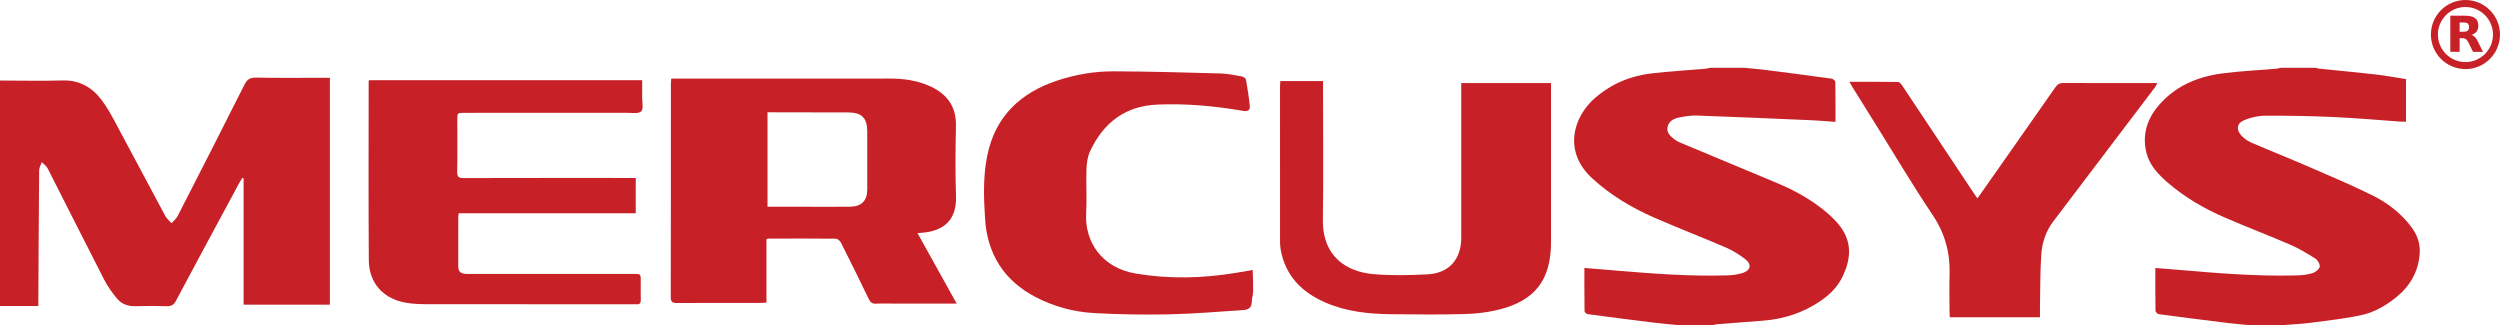
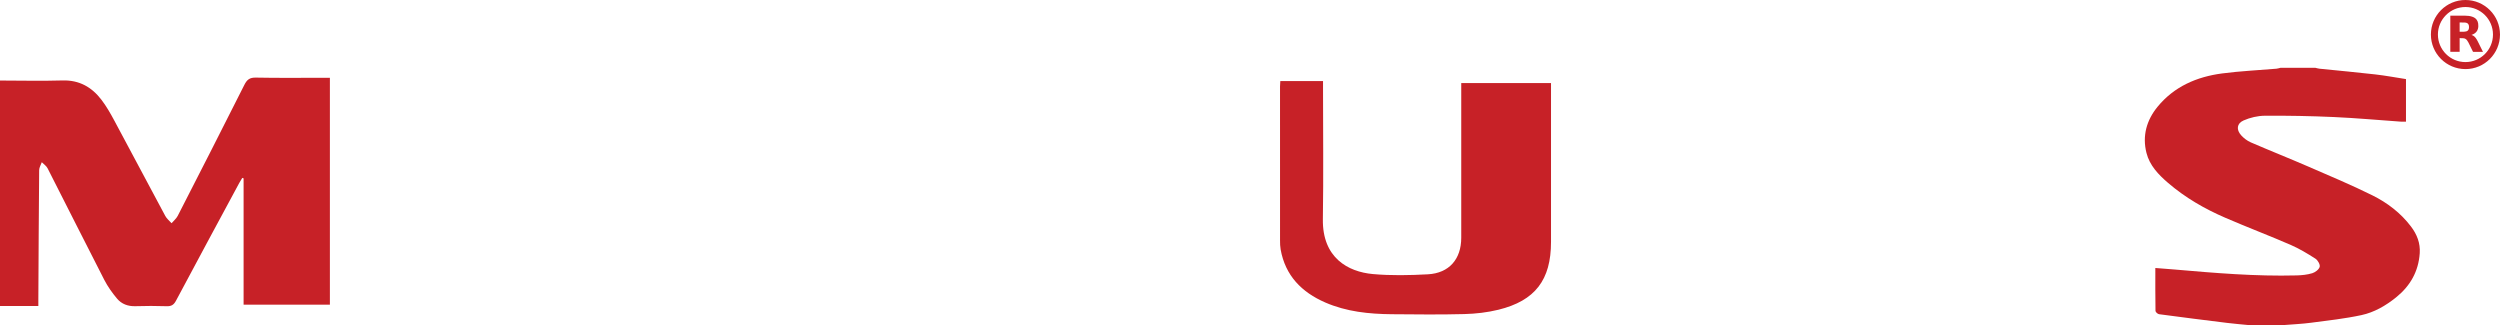
<svg xmlns="http://www.w3.org/2000/svg" id="Capa_1" x="0px" y="0px" width="972.69px" height="126.483px" viewBox="0 0 972.69 126.483" style="enable-background:new 0 0 972.69 126.483;" xml:space="preserve">
  <style type="text/css"> .st0{fill-rule:evenodd;clip-rule:evenodd;fill:#C72127;} </style>
  <g>
    <path class="st0" d="M0,31.331c8.1,0.01,16.206,0.215,24.298-0.03c6.537-0.198,11.401,2.588,15.178,7.528 c1.905,2.491,3.481,5.263,4.973,8.034c6.66,12.376,13.216,24.808,19.873,37.186c0.572,1.062,1.608,1.874,2.427,2.802 c0.812-0.952,1.849-1.79,2.405-2.873c8.694-16.959,17.362-33.93,25.921-50.957c1.02-2.029,2.067-2.876,4.453-2.829 c8.783,0.176,17.572,0.07,26.359,0.07c0.801,0,1.603,0,2.465,0c0,29.574,0,58.858,0,88.283c-11.177,0-22.255,0-33.574,0 c0-16.434,0-32.794,0-49.154c-0.169-0.062-0.339-0.123-0.509-0.185c-0.391,0.654-0.808,1.294-1.168,1.964 c-8.229,15.272-16.484,30.527-24.63,45.843c-0.877,1.647-1.841,2.186-3.639,2.126c-4.046-0.133-8.103-0.138-12.148-0.008 c-2.896,0.092-5.376-0.836-7.156-2.961c-1.873-2.237-3.614-4.674-4.945-7.264c-7.426-14.451-14.695-28.982-22.081-43.453 c-0.47-0.921-1.483-1.566-2.243-2.34c-0.355,1.029-1.009,2.056-1.019,3.088c-0.155,16.817-0.228,33.634-0.319,50.451 c-0.003,0.678,0,1.355,0,2.417c-5.09,0-10.006,0-14.921,0C0,89.823,0,60.577,0,31.331z" />
-     <path class="st0" d="M678.84,26.388c2.719,0.276,5.447,0.494,8.158,0.838c8.566,1.089,17.127,2.207,25.68,3.391 c0.535,0.075,1.395,0.809,1.404,1.25c0.1,5.066,0.062,10.136,0.062,15.565c-3.205-0.227-6.242-0.513-9.285-0.645 c-14.938-0.65-29.875-1.302-44.818-1.836c-2.232-0.08-4.512,0.347-6.729,0.761c-2.104,0.393-4.023,1.43-4.512,3.687 c-0.467,2.157,1.1,3.57,2.621,4.784c0.736,0.587,1.623,1.02,2.5,1.387c12.578,5.264,25.168,10.496,37.746,15.757 c6.742,2.819,13.059,6.377,18.709,11.044c1.16,0.96,2.256,2.007,3.318,3.077c6.6,6.655,7.357,13.856,2.982,22.591 c-1.883,3.758-4.846,6.631-8.285,8.996c-6.771,4.659-14.315,7.105-22.477,7.736c-5.949,0.461-11.898,0.904-17.848,1.374 c-0.533,0.043-1.057,0.221-1.586,0.336c-4.531,0-9.062,0-13.594,0c-2.926-0.285-5.859-0.511-8.775-0.87 c-8.775-1.08-17.547-2.197-26.311-3.371c-0.496-0.065-1.291-0.756-1.297-1.165c-0.088-5.544-0.059-11.089-0.059-16.829 c4.285,0.355,8.307,0.689,12.328,1.024c14.432,1.202,28.871,2.321,43.373,1.864c1.969-0.062,3.996-0.328,5.865-0.919 c3.102-0.979,3.625-3.327,1.082-5.325c-2.291-1.801-4.854-3.396-7.525-4.551c-9.246-3.991-18.656-7.607-27.885-11.639 c-8.771-3.83-16.934-8.683-24.074-15.197c-11.881-10.841-7.131-24.325,0.856-31.287c6.383-5.564,13.908-8.753,22.293-9.688 c6.947-0.773,13.936-1.201,20.904-1.798c0.533-0.046,1.055-0.227,1.582-0.345C669.778,26.388,674.309,26.388,678.84,26.388z" />
    <path class="st0" d="M874.913,126.483c-2.787-0.278-5.582-0.505-8.361-0.847c-8.842-1.09-17.682-2.202-26.514-3.387 c-0.529-0.07-1.379-0.829-1.387-1.279c-0.096-5.475-0.062-10.949-0.062-16.7c2.531,0.198,4.826,0.36,7.119,0.56 c15.93,1.385,31.861,2.743,47.877,2.327c2.039-0.054,4.143-0.267,6.076-0.858c1.152-0.354,2.588-1.442,2.869-2.479 c0.236-0.875-0.731-2.581-1.645-3.17c-3.098-1.988-6.293-3.915-9.66-5.375c-8.424-3.649-17.016-6.91-25.441-10.553 c-8.023-3.469-15.568-7.82-22.232-13.546c-3.732-3.208-7.176-6.777-8.418-11.683c-1.68-6.632,0.051-12.731,4.303-17.929 c6.465-7.903,15.281-11.691,25.148-12.99c6.994-0.921,14.068-1.236,21.105-1.838c0.531-0.046,1.053-0.229,1.58-0.348 c4.531,0,9.062,0,13.594,0c0.531,0.118,1.057,0.289,1.594,0.345c7.227,0.74,14.463,1.392,21.68,2.22 c3.998,0.458,7.965,1.204,11.969,1.824c0,5.618,0,11.008,0,16.556c-0.769,0-1.438,0.041-2.102-0.006 c-8.619-0.603-17.23-1.393-25.859-1.781c-8.973-0.403-17.965-0.574-26.947-0.513c-2.783,0.018-5.738,0.717-8.291,1.84 c-2.652,1.168-2.885,3.599-0.934,5.765c1.021,1.131,2.35,2.152,3.74,2.754c7.418,3.21,14.932,6.194,22.35,9.405 c8.354,3.618,16.758,7.151,24.914,11.185c5.854,2.896,11.076,6.873,15.096,12.181c2.303,3.044,3.641,6.426,3.385,10.32 c-0.469,7.139-3.707,12.8-9.223,17.233c-4.006,3.22-8.473,5.815-13.443,6.886c-6.469,1.393-13.088,2.115-19.662,2.977 c-3.519,0.463-7.082,0.613-10.623,0.903C883.975,126.483,879.444,126.483,874.913,126.483z" />
-     <path class="st0" d="M356.988,90.714c5.105,9.185,10.11,18.189,15.237,27.414c-8.166,0-15.977,0-23.787-0.002 c-2.54-0.001-5.085-0.115-7.617,0.02c-1.493,0.078-2.17-0.525-2.783-1.791c-3.555-7.342-7.164-14.656-10.844-21.936 c-0.353-0.699-1.322-1.539-2.014-1.547c-8.715-0.096-17.432-0.052-26.149-0.035c-0.196,0-0.391,0.098-0.82,0.212 c0,8.147,0,16.334,0,24.692c-0.96,0.047-1.69,0.114-2.421,0.115c-10.776,0.006-21.552-0.032-32.328,0.04 c-1.794,0.012-2.49-0.364-2.485-2.346c0.063-27.593,0.042-55.185,0.048-82.777c0-0.665,0.085-1.329,0.145-2.202 c0.889,0,1.626,0,2.364,0c27.592-0.003,55.184-0.015,82.776-0.003c5.254,0.002,10.406,0.713,15.254,2.85 c6.779,2.988,10.555,7.895,10.38,15.661c-0.205,9.125-0.275,18.264,0.015,27.384c0.299,9.399-5.111,13.449-13.059,14.083 C358.366,90.588,357.834,90.64,356.988,90.714z M298.626,80.441c5.01,0,9.805,0,14.599,0c5.834,0.001,11.669,0.074,17.502-0.018 c4.54-0.072,6.693-2.338,6.697-6.754c0.005-7.482,0.006-14.963,0.001-22.445c-0.003-5.361-2.108-7.466-7.484-7.479 c-9.747-0.024-19.494-0.036-29.24-0.053c-0.66-0.001-1.318,0-2.075,0C298.626,56.038,298.626,68.092,298.626,80.441z" />
-     <path class="st0" d="M247.358,82.974c-23.021,0-45.92,0-68.894,0c-0.073,0.691-0.163,1.153-0.163,1.615 c-0.012,6.314-0.019,12.631-0.008,18.946c0.003,2.017,0.82,2.88,2.81,3.018c0.683,0.047,1.372,0.021,2.059,0.021 c21.143,0.001,42.286,0,63.429,0.002c2.701,0,2.705,0.009,2.709,2.686c0.003,2.473-0.041,4.943,0.014,7.414 c0.028,1.207-0.365,1.812-1.644,1.711c-0.682-0.055-1.372-0.004-2.059-0.004c-26.292,0-52.583,0.018-78.874-0.025 c-3.004-0.004-6.061-0.065-9.001-0.604c-8.761-1.605-14.18-7.707-14.243-16.588c-0.165-23.132-0.058-46.266-0.056-69.4 c0-0.134,0.052-0.269,0.113-0.568c35.281,0,70.595,0,106.317,0c0,2.168,0.027,4.397-0.008,6.624 c-0.03,1.908,0.599,4.621-0.388,5.512c-1.138,1.027-3.728,0.548-5.688,0.55c-21.005,0.025-42.011,0.015-63.017,0.016 c-2.829,0-2.832,0.003-2.832,2.729c-0.002,6.727,0.078,13.456-0.047,20.182c-0.038,2.041,0.643,2.478,2.567,2.472 c21.349-0.065,42.698-0.041,64.047-0.041c0.889,0,1.779,0,2.857,0C247.358,73.752,247.358,78.163,247.358,82.974z" />
    <path class="st0" d="M498.137,31.551c5.539,0,10.928,0,16.621,0c0,0.873,0,1.67,0,2.468c0,17.091,0.203,34.186-0.061,51.273 c-0.232,15.046,9.828,20.472,19.457,21.338c7.072,0.636,14.264,0.48,21.371,0.097c8.307-0.447,13.01-5.9,13.012-14.213 c0.004-19.22,0-38.439,0-57.658c0-0.806,0-1.611,0-2.529c11.701,0,23.191,0,34.926,0c0,0.979,0,1.851,0,2.722 c0,19.7,0,39.399,0,59.099c0,14.741-6.15,22.853-20.482,26.368c-4.289,1.053-8.793,1.564-13.215,1.681 c-9.397,0.249-18.805,0.14-28.207,0.058c-8.895-0.076-17.688-0.971-25.953-4.574c-9.162-3.993-15.52-10.438-17.342-20.629 c-0.203-1.14-0.23-2.322-0.23-3.483c-0.014-19.974-0.012-39.948-0.006-59.922C498.028,32.977,498.096,32.31,498.137,31.551z" />
-     <path class="st0" d="M487.396,105.048c0.07,2.92,0.21,5.619,0.169,8.314c-0.02,1.358-0.523,2.711-0.533,4.068 c-0.017,2.332-1.391,3.096-3.367,3.219c-9.511,0.594-19.018,1.447-28.538,1.646c-9.798,0.207-19.625,0.051-29.411-0.484 c-7.983-0.438-15.696-2.529-22.85-6.261c-12.247-6.39-18.708-16.736-19.592-30.313c-0.538-8.258-0.829-16.63,0.871-24.832 c3.131-15.111,12.806-24.243,27.071-29.017c7.146-2.392,14.543-3.659,22.034-3.634c13.859,0.046,27.718,0.442,41.575,0.822 c2.789,0.077,5.574,0.67,8.336,1.163c0.616,0.109,1.531,0.726,1.623,1.231c0.609,3.415,1.137,6.853,1.475,10.305 c0.156,1.594-0.768,2.175-2.49,1.878c-11.041-1.904-22.134-2.931-33.378-2.465c-12.647,0.525-21.017,7.029-26.229,18.071 c-0.986,2.089-1.36,4.611-1.44,6.954c-0.199,5.828,0.194,11.682-0.123,17.499c-0.557,10.24,5.514,20.891,19.302,23.218 c13.103,2.211,26.083,1.859,39.1-0.291C482.948,105.82,484.891,105.478,487.396,105.048z" />
-     <path class="st0" d="M769.332,77.175c0.609-0.837,1.072-1.452,1.514-2.082c9.609-13.682,19.23-27.354,28.799-41.068 c0.856-1.228,1.725-1.751,3.203-1.742c11.461,0.068,22.92,0.038,34.381,0.038c0.611,0,1.223,0,2.144,0 c-0.371,0.679-0.568,1.174-0.873,1.577c-13.207,17.433-26.416,34.864-39.645,52.279c-2.902,3.818-4.352,8.31-4.658,13.026 c-0.451,6.931-0.361,13.901-0.496,20.857c-0.021,1.073-0.004,2.148-0.004,3.37c-11.73,0-23.295,0-35.084,0 c-0.035-0.757-0.102-1.528-0.104-2.3c-0.01-4.787-0.119-9.578,0.021-14.361c0.252-8.547-1.857-16.091-6.635-23.199 c-7.582-11.279-14.531-23.035-21.746-34.59c-3.137-5.021-6.273-10.042-9.402-15.068c-0.361-0.58-0.672-1.194-1.168-2.084 c6.512,0,12.729-0.043,18.945,0.071c0.586,0.011,1.277,0.932,1.713,1.584c9.17,13.747,18.309,27.516,27.455,41.28 C768.164,75.469,768.649,76.168,769.332,77.175z" />
  </g>
  <g>
    <path class="st0" d="M945.807,13.438C945.809,6.015,951.833-0.006,959.253,0c7.427,0.006,13.445,6.031,13.436,13.449 c-0.01,7.427-6.04,13.449-13.453,13.434C951.809,26.868,945.804,20.856,945.807,13.438z M948.536,13.444 c0.002,5.914,4.796,10.707,10.71,10.709c5.915,0.003,10.718-4.799,10.715-10.715c-0.004-5.915-4.795-10.706-10.71-10.709 C953.334,2.727,948.534,7.527,948.536,13.444z" />
    <path class="st0" d="M953.359,20.164c0-4.689,0-9.369,0-14.059c0.035-0.002,0.067-0.007,0.101-0.007 c1.906,0.001,3.813-0.006,5.719,0.006c0.923,0.006,1.839,0.1,2.72,0.402c0.675,0.232,1.275,0.582,1.709,1.166 c0.329,0.441,0.506,0.945,0.586,1.485c0.105,0.716,0.095,1.429-0.111,2.128c-0.293,0.995-0.966,1.648-1.89,2.069 c-0.101,0.046-0.202,0.087-0.305,0.126c-0.099,0.038-0.199,0.07-0.315,0.11c0.085,0.028,0.156,0.049,0.226,0.074 c0.594,0.207,1.047,0.598,1.425,1.087c0.34,0.439,0.604,0.924,0.85,1.42c0.64,1.292,1.282,2.582,1.924,3.874 c0.018,0.036,0.033,0.073,0.056,0.125c-0.051,0-0.087,0-0.123,0c-1.205,0-2.41-0.001-3.616,0.003c-0.089,0-0.133-0.028-0.171-0.107 c-0.583-1.189-1.164-2.379-1.759-3.563c-0.146-0.289-0.33-0.562-0.52-0.825c-0.342-0.475-0.823-0.742-1.398-0.795 c-0.485-0.044-0.976-0.034-1.479-0.048c0,1.787,0,3.554,0,5.328C955.77,20.164,954.571,20.164,953.359,20.164z M956.988,12.344 c0.028,0.002,0.047,0.005,0.065,0.005c0.542,0,1.084,0.011,1.626-0.006c0.274-0.009,0.552-0.048,0.818-0.113 c0.556-0.136,0.929-0.478,1.067-1.046c0.098-0.408,0.104-0.819,0.019-1.229c-0.111-0.534-0.41-0.913-0.947-1.073 c-0.152-0.045-0.309-0.095-0.464-0.1c-0.72-0.023-1.44-0.031-2.159-0.045c-0.007,0-0.013,0.005-0.025,0.012 C956.988,9.941,956.988,11.137,956.988,12.344z" />
  </g>
</svg>